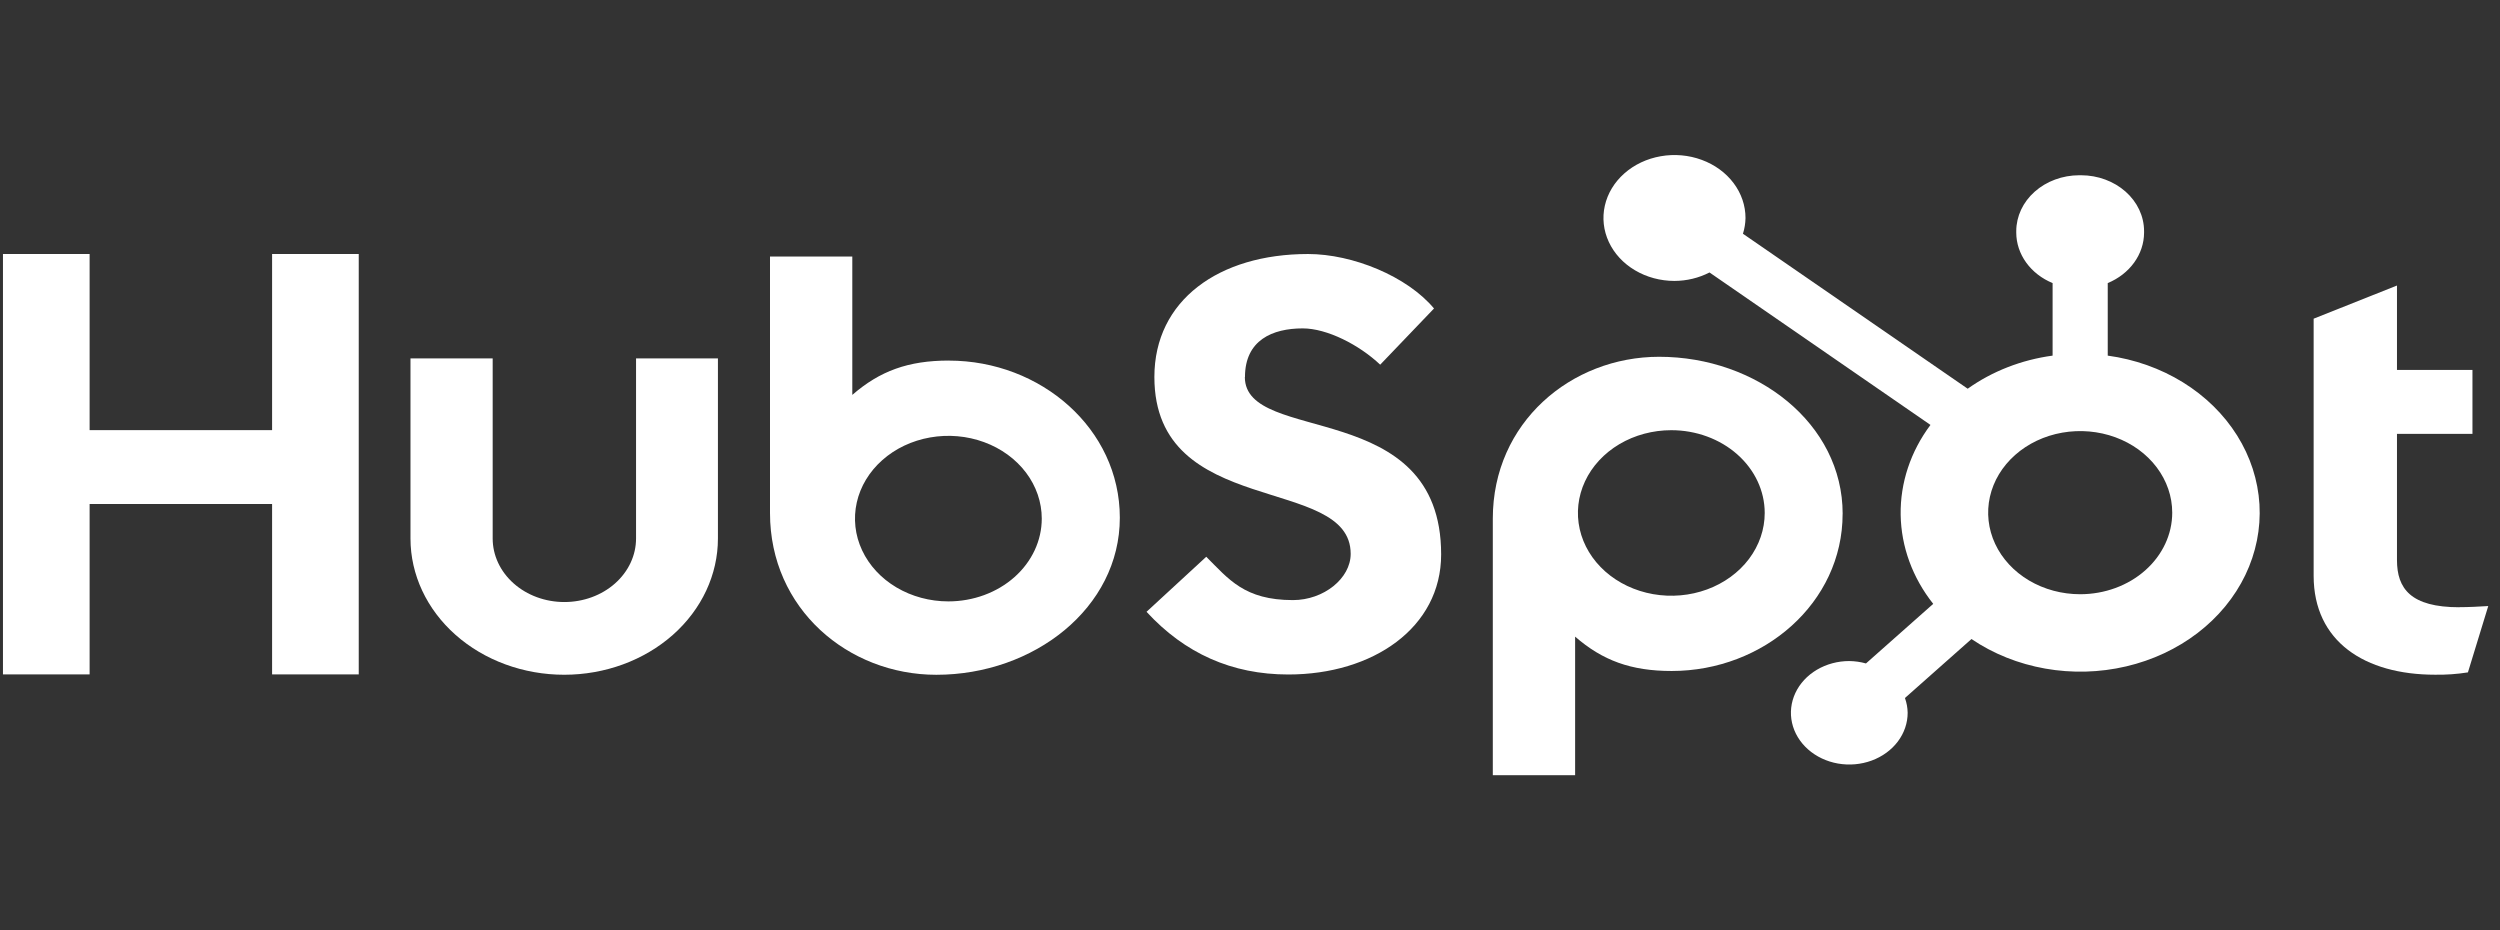
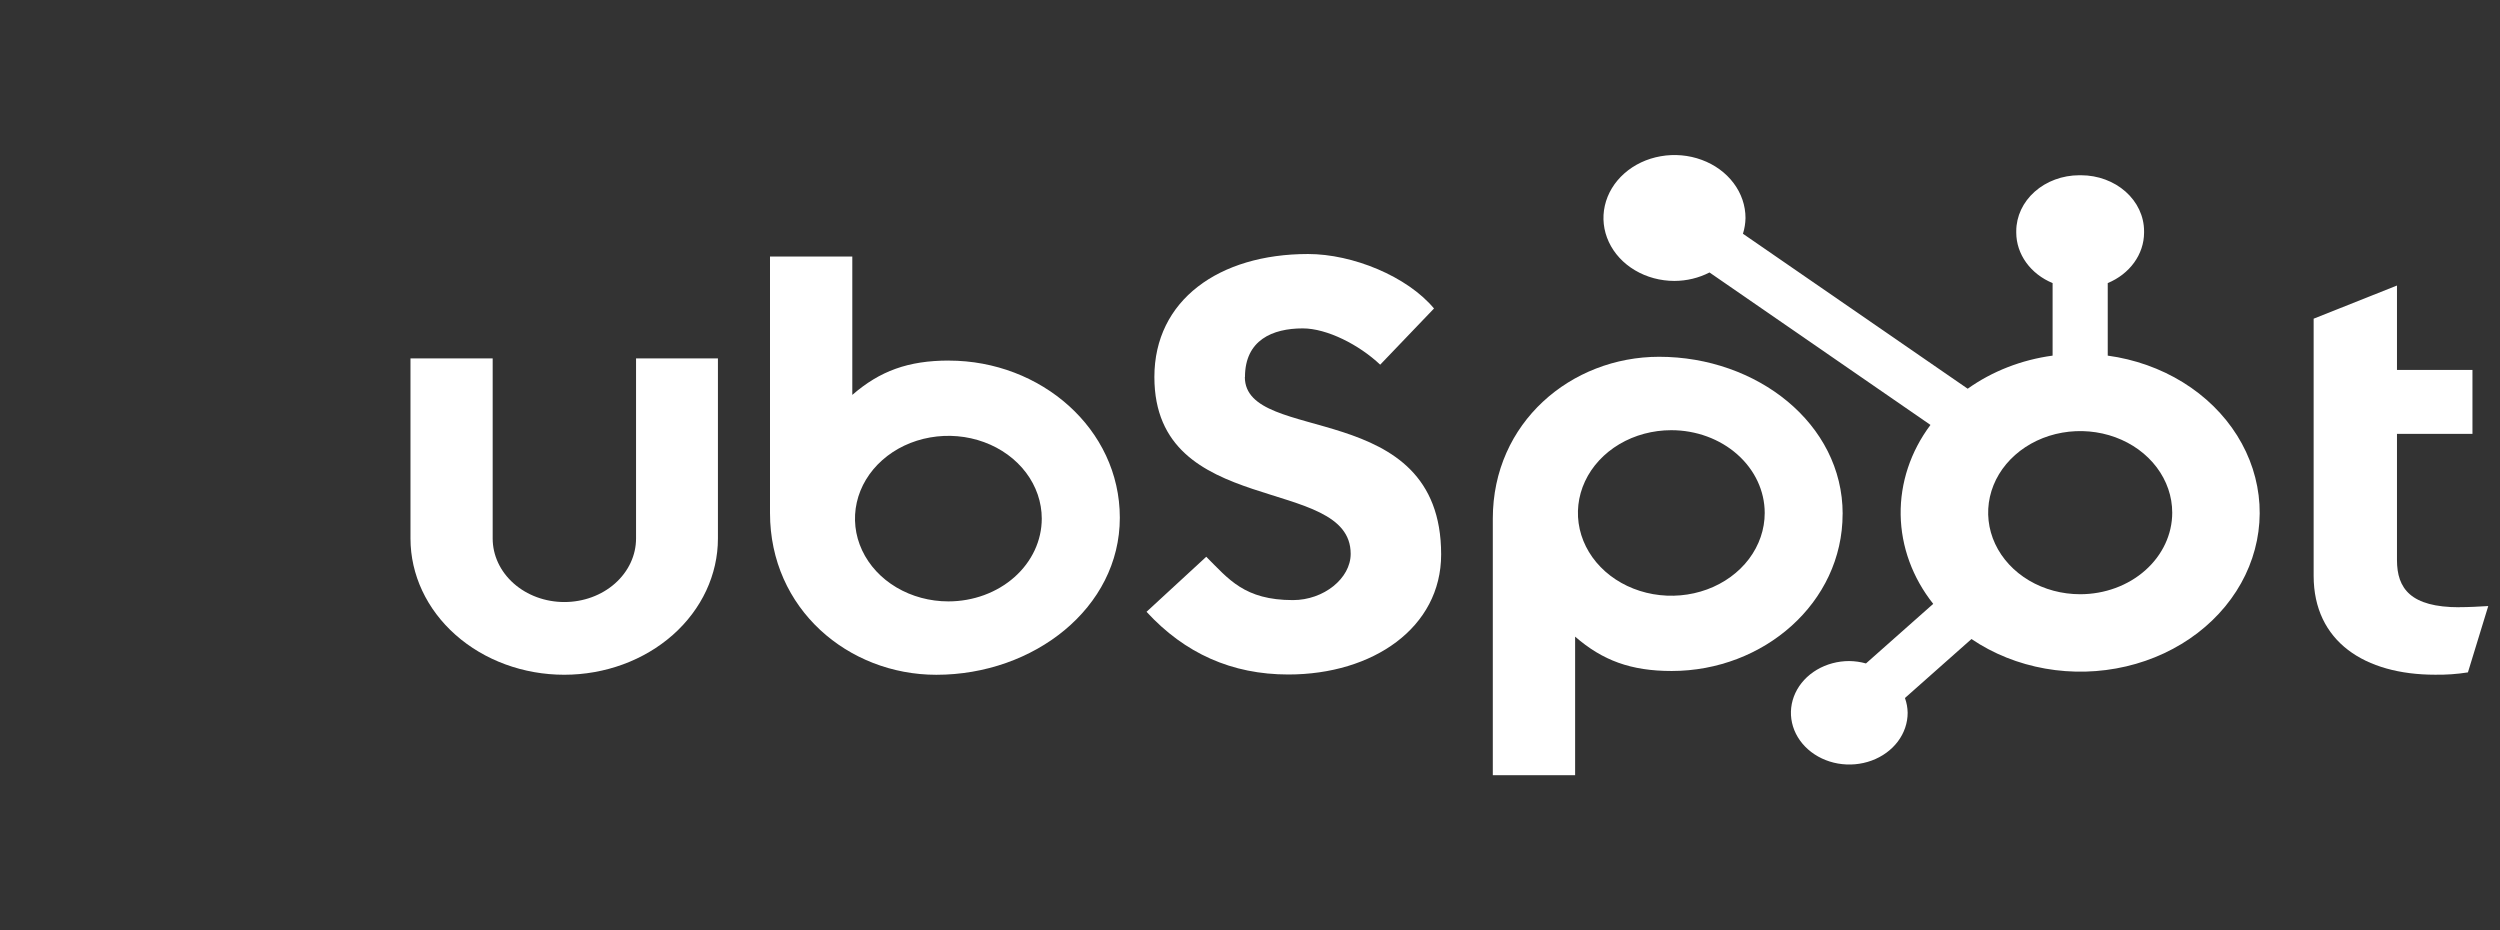
<svg xmlns="http://www.w3.org/2000/svg" width="129" height="48" viewBox="0 0 129 48" fill="none">
  <rect x="0" y="0" width="129" height="48" fill="#333333" stroke="none" />
  <g clip-path="url(#clip0_32_295)">
-     <path d="M14.04 13.106V22.194H4.624V13.106H0.153V34.8H4.624V26.007H14.04V34.8H18.511V13.106H14.04Z" fill="white" />
    <path d="M32.82 27.787C32.82 28.656 32.43 29.49 31.736 30.105C31.043 30.72 30.102 31.065 29.121 31.065C28.14 31.065 27.199 30.72 26.506 30.105C25.812 29.49 25.422 28.656 25.422 27.787V18.495H21.181V27.787C21.181 29.651 22.017 31.439 23.505 32.758C24.992 34.076 27.01 34.817 29.113 34.817C31.217 34.817 33.234 34.076 34.722 32.758C36.209 31.439 37.045 29.651 37.045 27.787V18.495H32.82V27.787Z" fill="white" />
    <path d="M64.241 19.453C64.241 17.548 65.663 16.945 67.22 16.945C68.475 16.945 70.133 17.791 71.218 18.818L73.995 15.918C72.609 14.256 69.796 13.107 67.494 13.107C62.894 13.107 59.566 15.494 59.566 19.453C59.566 26.797 69.695 24.468 69.695 28.578C69.695 29.845 68.306 30.965 66.716 30.965C64.208 30.965 63.395 29.878 62.243 28.729L59.161 31.569C61.133 33.715 63.564 34.804 66.477 34.804C70.847 34.804 74.363 32.387 74.363 28.609C74.363 20.455 64.234 22.988 64.234 19.453" fill="white" />
    <path d="M126.902 31.334C124.396 31.334 123.684 30.373 123.684 28.901V22.388H127.579V19.088H123.684V14.733L119.384 16.444V29.711C119.384 33.105 122.026 34.815 125.649 34.815C126.217 34.824 126.785 34.784 127.345 34.695L128.394 31.272C127.921 31.301 127.378 31.33 126.902 31.33" fill="white" />
    <path d="M48.962 18.605C46.862 18.605 45.396 19.145 43.979 20.377V13.237H39.732V26.471C39.732 31.426 43.773 34.819 48.314 34.819C53.352 34.819 57.783 31.366 57.783 26.714C57.783 22.121 53.705 18.607 48.962 18.607V18.605ZM48.936 31.032C47.983 31.032 47.051 30.781 46.259 30.312C45.466 29.843 44.849 29.176 44.484 28.395C44.119 27.615 44.024 26.756 44.21 25.927C44.395 25.099 44.855 24.338 45.528 23.741C46.202 23.143 47.061 22.736 47.996 22.572C48.931 22.407 49.9 22.491 50.78 22.815C51.661 23.138 52.413 23.686 52.943 24.388C53.472 25.09 53.755 25.916 53.755 26.761C53.755 27.893 53.247 28.98 52.344 29.781C51.44 30.582 50.214 31.032 48.936 31.032Z" fill="white" />
    <path d="M95.081 26.515C95.081 21.856 90.658 18.41 85.611 18.41C81.07 18.41 77.029 21.803 77.029 26.758V40H81.276V32.85C82.691 34.081 84.159 34.623 86.257 34.623C91 34.623 95.079 31.111 95.079 26.515H95.081ZM91.059 26.469C91.059 27.313 90.776 28.139 90.247 28.842C89.717 29.544 88.965 30.091 88.084 30.415C87.204 30.738 86.234 30.823 85.3 30.658C84.365 30.493 83.506 30.086 82.832 29.489C82.158 28.892 81.699 28.13 81.513 27.302C81.327 26.473 81.423 25.615 81.788 24.834C82.152 24.054 82.77 23.387 83.562 22.917C84.355 22.448 85.287 22.198 86.24 22.198C87.518 22.198 88.744 22.648 89.647 23.449C90.551 24.25 91.059 25.336 91.059 26.469Z" fill="white" />
    <path d="M108.759 18.35V14.607C109.317 14.376 109.79 14.009 110.122 13.549C110.454 13.089 110.632 12.555 110.634 12.009V11.922C110.632 11.159 110.289 10.428 109.68 9.888C109.072 9.349 108.247 9.045 107.386 9.043H107.287C106.426 9.045 105.601 9.349 104.993 9.888C104.384 10.428 104.041 11.159 104.039 11.922V12.009C104.041 12.555 104.219 13.089 104.551 13.549C104.883 14.009 105.356 14.376 105.914 14.607V18.35C104.309 18.567 102.798 19.157 101.533 20.058L89.936 12.061C90.019 11.798 90.063 11.526 90.068 11.252C90.069 10.61 89.855 9.981 89.453 9.447C89.051 8.912 88.479 8.495 87.809 8.249C87.14 8.002 86.403 7.937 85.692 8.062C84.981 8.186 84.328 8.495 83.815 8.949C83.302 9.402 82.952 9.981 82.81 10.611C82.667 11.24 82.739 11.894 83.016 12.487C83.292 13.081 83.761 13.589 84.364 13.946C84.966 14.304 85.674 14.495 86.399 14.496C87.035 14.494 87.66 14.343 88.21 14.059L99.612 21.926C98.585 23.299 98.049 24.915 98.074 26.562C98.1 28.209 98.685 29.811 99.754 31.159L96.284 34.234C96.006 34.156 95.716 34.114 95.424 34.11C94.828 34.11 94.246 34.267 93.75 34.56C93.255 34.853 92.869 35.27 92.641 35.758C92.413 36.246 92.353 36.782 92.469 37.3C92.586 37.818 92.873 38.294 93.294 38.667C93.715 39.04 94.252 39.295 94.836 39.398C95.42 39.501 96.026 39.448 96.576 39.246C97.126 39.044 97.597 38.702 97.928 38.263C98.259 37.824 98.435 37.307 98.435 36.779C98.431 36.52 98.384 36.263 98.295 36.017L101.728 32.974C102.848 33.733 104.149 34.254 105.532 34.499C106.915 34.744 108.342 34.706 109.705 34.387C111.069 34.069 112.332 33.478 113.398 32.661C114.465 31.843 115.307 30.821 115.86 29.671C116.412 28.522 116.661 27.275 116.588 26.027C116.514 24.78 116.12 23.563 115.435 22.471C114.75 21.379 113.792 20.439 112.635 19.725C111.478 19.011 110.153 18.541 108.759 18.35ZM107.338 30.662C106.398 30.662 105.48 30.415 104.699 29.953C103.918 29.49 103.31 28.833 102.95 28.064C102.591 27.295 102.497 26.448 102.68 25.632C102.863 24.816 103.315 24.066 103.98 23.477C104.644 22.888 105.49 22.487 106.411 22.325C107.332 22.163 108.287 22.246 109.155 22.564C110.023 22.883 110.764 23.422 111.286 24.115C111.808 24.807 112.087 25.621 112.087 26.453C112.087 27.569 111.586 28.64 110.696 29.429C109.805 30.219 108.597 30.662 107.338 30.662Z" fill="white" />
  </g>
  <defs>
    <clipPath id="clip0_32_295">
      <rect width="128.626" height="48" fill="white" transform="translate(0.153)" />
    </clipPath>
  </defs>
</svg>